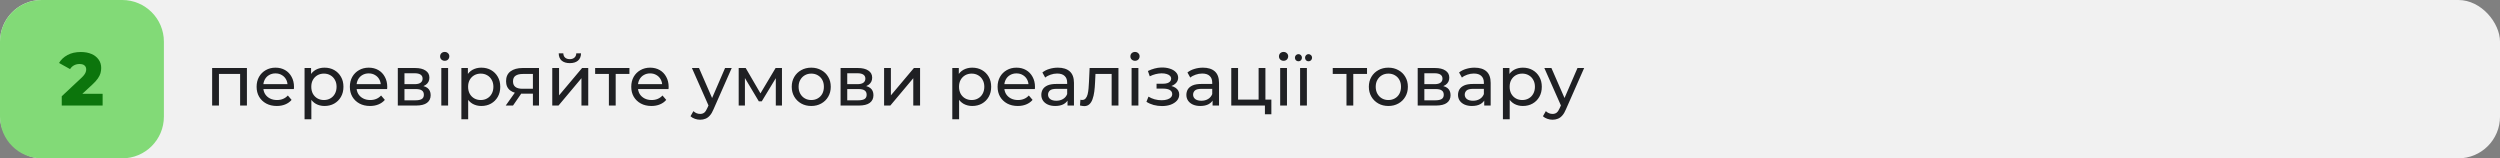
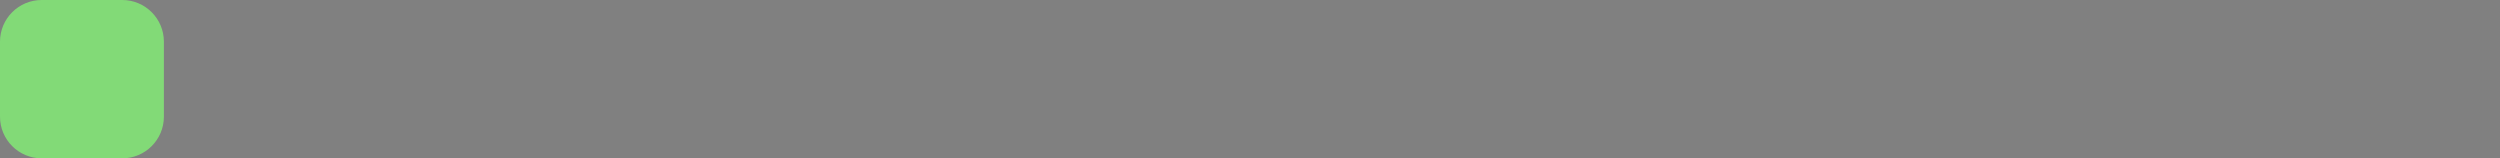
<svg xmlns="http://www.w3.org/2000/svg" width="900" height="57" viewBox="0 0 900 57" fill="none">
  <rect x="0" y="0" width="900" height="57" fill="#808080" stroke="none" />
-   <rect width="900" height="57" rx="15" fill="#F1F1F1" />
  <path d="M0 15C0 6.716 6.716 0 15 0H44C52.284 0 59 6.716 59 15V42C59 50.284 52.284 57 44 57H15C6.716 57 0 50.284 0 42V15Z" fill="#82DA77" />
-   <path d="M22.229 38V34.652L29.302 28.037C29.806 27.569 30.175 27.155 30.41 26.795C30.662 26.435 30.823 26.111 30.895 25.823C30.985 25.517 31.03 25.238 31.03 24.986C31.03 24.374 30.823 23.897 30.41 23.555C30.014 23.213 29.41 23.042 28.601 23.042C27.916 23.042 27.277 23.195 26.683 23.501C26.09 23.807 25.604 24.266 25.226 24.878L21.256 22.664C21.959 21.476 22.976 20.522 24.308 19.802C25.64 19.082 27.233 18.722 29.087 18.722C30.544 18.722 31.823 18.956 32.92 19.424C34.019 19.892 34.873 20.558 35.486 21.422C36.115 22.286 36.431 23.303 36.431 24.473C36.431 25.085 36.349 25.697 36.188 26.309C36.026 26.903 35.711 27.542 35.242 28.226C34.792 28.892 34.117 29.639 33.218 30.467L27.602 35.651L26.71 33.761H36.944V38H22.229Z" fill="#0C750C" />
-   <path d="M76.371 38V24.485H88.892V38H86.444V26.015L87.031 26.627H78.233L78.82 26.015V38H76.371ZM99.647 38.153C98.202 38.153 96.927 37.855 95.822 37.261C94.734 36.666 93.884 35.849 93.272 34.812C92.677 33.776 92.379 32.586 92.379 31.242C92.379 29.899 92.668 28.709 93.246 27.672C93.841 26.636 94.649 25.828 95.669 25.25C96.706 24.655 97.87 24.358 99.162 24.358C100.471 24.358 101.627 24.646 102.63 25.224C103.633 25.802 104.415 26.619 104.976 27.672C105.554 28.709 105.843 29.925 105.843 31.319C105.843 31.421 105.835 31.54 105.818 31.676C105.818 31.812 105.809 31.939 105.792 32.059H94.292V30.299H104.517L103.523 30.911C103.54 30.044 103.361 29.27 102.987 28.59C102.613 27.91 102.095 27.384 101.432 27.009C100.786 26.619 100.029 26.423 99.162 26.423C98.312 26.423 97.556 26.619 96.893 27.009C96.23 27.384 95.711 27.919 95.337 28.616C94.963 29.296 94.776 30.078 94.776 30.962V31.37C94.776 32.271 94.98 33.078 95.388 33.792C95.813 34.489 96.4 35.033 97.148 35.425C97.896 35.816 98.754 36.011 99.723 36.011C100.522 36.011 101.245 35.875 101.891 35.603C102.554 35.331 103.132 34.923 103.625 34.379L104.976 35.96C104.364 36.674 103.599 37.218 102.681 37.592C101.78 37.966 100.769 38.153 99.647 38.153ZM116.807 38.153C115.685 38.153 114.656 37.898 113.721 37.388C112.803 36.861 112.064 36.087 111.503 35.068C110.959 34.047 110.687 32.773 110.687 31.242C110.687 29.712 110.95 28.438 111.477 27.418C112.021 26.398 112.752 25.633 113.67 25.122C114.605 24.613 115.651 24.358 116.807 24.358C118.133 24.358 119.306 24.646 120.326 25.224C121.346 25.802 122.153 26.61 122.748 27.647C123.343 28.667 123.641 29.866 123.641 31.242C123.641 32.62 123.343 33.827 122.748 34.864C122.153 35.901 121.346 36.708 120.326 37.286C119.306 37.864 118.133 38.153 116.807 38.153ZM109.641 42.947V24.485H111.987V28.131L111.834 31.268L112.089 34.404V42.947H109.641ZM116.603 36.011C117.47 36.011 118.243 35.816 118.923 35.425C119.62 35.033 120.164 34.481 120.555 33.767C120.963 33.036 121.167 32.194 121.167 31.242C121.167 30.273 120.963 29.441 120.555 28.744C120.164 28.029 119.62 27.477 118.923 27.086C118.243 26.695 117.47 26.5 116.603 26.5C115.753 26.5 114.979 26.695 114.282 27.086C113.602 27.477 113.058 28.029 112.65 28.744C112.259 29.441 112.064 30.273 112.064 31.242C112.064 32.194 112.259 33.036 112.65 33.767C113.058 34.481 113.602 35.033 114.282 35.425C114.979 35.816 115.753 36.011 116.603 36.011ZM133.215 38.153C131.77 38.153 130.495 37.855 129.39 37.261C128.302 36.666 127.452 35.849 126.84 34.812C126.245 33.776 125.948 32.586 125.948 31.242C125.948 29.899 126.237 28.709 126.815 27.672C127.41 26.636 128.217 25.828 129.237 25.25C130.274 24.655 131.439 24.358 132.731 24.358C134.04 24.358 135.196 24.646 136.199 25.224C137.202 25.802 137.984 26.619 138.545 27.672C139.123 28.709 139.412 29.925 139.412 31.319C139.412 31.421 139.403 31.54 139.386 31.676C139.386 31.812 139.378 31.939 139.361 32.059H127.86V30.299H138.086L137.091 30.911C137.108 30.044 136.93 29.27 136.556 28.59C136.182 27.91 135.663 27.384 135 27.009C134.354 26.619 133.598 26.423 132.731 26.423C131.881 26.423 131.124 26.619 130.461 27.009C129.798 27.384 129.28 27.919 128.906 28.616C128.532 29.296 128.345 30.078 128.345 30.962V31.37C128.345 32.271 128.549 33.078 128.957 33.792C129.382 34.489 129.968 35.033 130.716 35.425C131.464 35.816 132.323 36.011 133.292 36.011C134.091 36.011 134.813 35.875 135.459 35.603C136.122 35.331 136.7 34.923 137.193 34.379L138.545 35.96C137.933 36.674 137.168 37.218 136.25 37.592C135.349 37.966 134.337 38.153 133.215 38.153ZM143.209 38V24.485H149.482C151.063 24.485 152.304 24.791 153.205 25.403C154.123 25.998 154.582 26.848 154.582 27.953C154.582 29.058 154.149 29.916 153.282 30.529C152.432 31.123 151.301 31.421 149.89 31.421L150.273 30.758C151.888 30.758 153.086 31.055 153.868 31.651C154.65 32.245 155.041 33.121 155.041 34.277C155.041 35.45 154.599 36.368 153.715 37.031C152.848 37.677 151.514 38 149.712 38H143.209ZM145.606 36.113H149.533C150.553 36.113 151.318 35.96 151.828 35.654C152.338 35.331 152.593 34.821 152.593 34.124C152.593 33.41 152.355 32.892 151.879 32.569C151.42 32.228 150.689 32.059 149.686 32.059H145.606V36.113ZM145.606 30.299H149.278C150.213 30.299 150.919 30.129 151.395 29.789C151.888 29.432 152.134 28.939 152.134 28.31C152.134 27.664 151.888 27.18 151.395 26.857C150.919 26.534 150.213 26.372 149.278 26.372H145.606V30.299ZM158.873 38V24.485H161.321V38H158.873ZM160.097 21.884C159.621 21.884 159.221 21.731 158.898 21.425C158.592 21.119 158.439 20.745 158.439 20.303C158.439 19.844 158.592 19.462 158.898 19.155C159.221 18.849 159.621 18.697 160.097 18.697C160.573 18.697 160.964 18.849 161.27 19.155C161.593 19.445 161.754 19.81 161.754 20.252C161.754 20.711 161.601 21.102 161.295 21.425C160.989 21.731 160.59 21.884 160.097 21.884ZM173.26 38.153C172.138 38.153 171.11 37.898 170.175 37.388C169.257 36.861 168.517 36.087 167.956 35.068C167.412 34.047 167.14 32.773 167.14 31.242C167.14 29.712 167.404 28.438 167.931 27.418C168.475 26.398 169.206 25.633 170.124 25.122C171.059 24.613 172.104 24.358 173.26 24.358C174.586 24.358 175.759 24.646 176.779 25.224C177.799 25.802 178.607 26.61 179.202 27.647C179.797 28.667 180.094 29.866 180.094 31.242C180.094 32.62 179.797 33.827 179.202 34.864C178.607 35.901 177.799 36.708 176.779 37.286C175.759 37.864 174.586 38.153 173.26 38.153ZM166.095 42.947V24.485H168.441V28.131L168.288 31.268L168.543 34.404V42.947H166.095ZM173.056 36.011C173.923 36.011 174.697 35.816 175.377 35.425C176.074 35.033 176.618 34.481 177.009 33.767C177.417 33.036 177.621 32.194 177.621 31.242C177.621 30.273 177.417 29.441 177.009 28.744C176.618 28.029 176.074 27.477 175.377 27.086C174.697 26.695 173.923 26.5 173.056 26.5C172.206 26.5 171.433 26.695 170.736 27.086C170.056 27.477 169.512 28.029 169.104 28.744C168.713 29.441 168.517 30.273 168.517 31.242C168.517 32.194 168.713 33.036 169.104 33.767C169.512 34.481 170.056 35.033 170.736 35.425C171.433 35.816 172.206 36.011 173.056 36.011ZM191.847 38V33.257L192.23 33.716H187.92C186.118 33.716 184.707 33.334 183.687 32.569C182.684 31.803 182.183 30.69 182.183 29.228C182.183 27.664 182.718 26.483 183.789 25.683C184.877 24.884 186.322 24.485 188.124 24.485H194.04V38H191.847ZM182.055 38L185.727 32.824H188.252L184.682 38H182.055ZM191.847 32.492V25.939L192.23 26.627H188.201C187.079 26.627 186.212 26.84 185.6 27.265C184.988 27.672 184.682 28.352 184.682 29.305C184.682 31.073 185.821 31.956 188.099 31.956H192.23L191.847 32.492ZM198.816 38V24.485H201.264V34.328L209.552 24.485H211.77V38H209.322V28.157L201.06 38H198.816ZM205.14 22.726C203.899 22.726 202.922 22.428 202.208 21.833C201.511 21.221 201.154 20.346 201.137 19.206H202.794C202.811 19.852 203.024 20.363 203.432 20.736C203.857 21.11 204.418 21.297 205.115 21.297C205.812 21.297 206.373 21.11 206.798 20.736C207.223 20.363 207.444 19.852 207.461 19.206H209.169C209.152 20.346 208.787 21.221 208.073 21.833C207.359 22.428 206.381 22.726 205.14 22.726ZM219.199 38V25.989L219.811 26.627H214.252V24.485H226.594V26.627H221.061L221.647 25.989V38H219.199ZM234.518 38.153C233.073 38.153 231.798 37.855 230.693 37.261C229.605 36.666 228.755 35.849 228.143 34.812C227.548 33.776 227.25 32.586 227.25 31.242C227.25 29.899 227.539 28.709 228.117 27.672C228.712 26.636 229.52 25.828 230.54 25.25C231.577 24.655 232.741 24.358 234.033 24.358C235.342 24.358 236.498 24.646 237.501 25.224C238.504 25.802 239.286 26.619 239.847 27.672C240.425 28.709 240.714 29.925 240.714 31.319C240.714 31.421 240.706 31.54 240.689 31.676C240.689 31.812 240.68 31.939 240.663 32.059H229.163V30.299H239.388L238.394 30.911C238.411 30.044 238.232 29.27 237.858 28.59C237.484 27.91 236.966 27.384 236.303 27.009C235.657 26.619 234.9 26.423 234.033 26.423C233.183 26.423 232.427 26.619 231.764 27.009C231.101 27.384 230.582 27.919 230.208 28.616C229.834 29.296 229.647 30.078 229.647 30.962V31.37C229.647 32.271 229.851 33.078 230.259 33.792C230.684 34.489 231.271 35.033 232.019 35.425C232.767 35.816 233.625 36.011 234.594 36.011C235.393 36.011 236.116 35.875 236.762 35.603C237.425 35.331 238.003 34.923 238.496 34.379L239.847 35.96C239.235 36.674 238.47 37.218 237.552 37.592C236.651 37.966 235.64 38.153 234.518 38.153ZM252.049 43.1C251.403 43.1 250.774 42.989 250.162 42.769C249.55 42.565 249.023 42.258 248.581 41.85L249.626 40.014C249.966 40.337 250.34 40.584 250.748 40.754C251.156 40.924 251.59 41.009 252.049 41.009C252.644 41.009 253.137 40.856 253.528 40.55C253.919 40.244 254.284 39.7 254.624 38.918L255.466 37.056L255.721 36.751L261.025 24.485H263.422L256.868 39.352C256.477 40.303 256.035 41.051 255.542 41.596C255.066 42.139 254.539 42.522 253.961 42.743C253.383 42.981 252.746 43.1 252.049 43.1ZM255.262 38.434L249.091 24.485H251.641L256.894 36.521L255.262 38.434ZM265.928 38V24.485H268.453L274.267 34.481H273.247L279.214 24.485H281.509V38H279.29V27.239L279.698 27.468L274.241 36.47H273.17L267.688 27.29L268.172 27.188V38H265.928ZM292.062 38.153C290.702 38.153 289.495 37.855 288.441 37.261C287.387 36.666 286.554 35.849 285.942 34.812C285.33 33.758 285.024 32.569 285.024 31.242C285.024 29.899 285.33 28.709 285.942 27.672C286.554 26.636 287.387 25.828 288.441 25.25C289.495 24.655 290.702 24.358 292.062 24.358C293.405 24.358 294.603 24.655 295.657 25.25C296.728 25.828 297.561 26.636 298.156 27.672C298.768 28.692 299.074 29.883 299.074 31.242C299.074 32.586 298.768 33.776 298.156 34.812C297.561 35.849 296.728 36.666 295.657 37.261C294.603 37.855 293.405 38.153 292.062 38.153ZM292.062 36.011C292.929 36.011 293.702 35.816 294.382 35.425C295.079 35.033 295.623 34.481 296.014 33.767C296.405 33.036 296.601 32.194 296.601 31.242C296.601 30.273 296.405 29.441 296.014 28.744C295.623 28.029 295.079 27.477 294.382 27.086C293.702 26.695 292.929 26.5 292.062 26.5C291.195 26.5 290.421 26.695 289.741 27.086C289.061 27.477 288.517 28.029 288.109 28.744C287.701 29.441 287.497 30.273 287.497 31.242C287.497 32.194 287.701 33.036 288.109 33.767C288.517 34.481 289.061 35.033 289.741 35.425C290.421 35.816 291.195 36.011 292.062 36.011ZM302.609 38V24.485H308.882C310.463 24.485 311.704 24.791 312.605 25.403C313.523 25.998 313.982 26.848 313.982 27.953C313.982 29.058 313.549 29.916 312.682 30.529C311.832 31.123 310.701 31.421 309.29 31.421L309.673 30.758C311.288 30.758 312.486 31.055 313.268 31.651C314.05 32.245 314.441 33.121 314.441 34.277C314.441 35.45 313.999 36.368 313.115 37.031C312.248 37.677 310.914 38 309.112 38H302.609ZM305.006 36.113H308.933C309.953 36.113 310.718 35.96 311.228 35.654C311.738 35.331 311.993 34.821 311.993 34.124C311.993 33.41 311.755 32.892 311.279 32.569C310.82 32.228 310.089 32.059 309.086 32.059H305.006V36.113ZM305.006 30.299H308.678C309.613 30.299 310.319 30.129 310.795 29.789C311.288 29.432 311.534 28.939 311.534 28.31C311.534 27.664 311.288 27.18 310.795 26.857C310.319 26.534 309.613 26.372 308.678 26.372H305.006V30.299ZM318.273 38V24.485H320.721V34.328L329.008 24.485H331.227V38H328.779V28.157L320.517 38H318.273ZM349.992 38.153C348.87 38.153 347.842 37.898 346.907 37.388C345.989 36.861 345.249 36.087 344.688 35.068C344.144 34.047 343.872 32.773 343.872 31.242C343.872 29.712 344.136 28.438 344.663 27.418C345.207 26.398 345.938 25.633 346.856 25.122C347.791 24.613 348.836 24.358 349.992 24.358C351.318 24.358 352.491 24.646 353.511 25.224C354.531 25.802 355.339 26.61 355.934 27.647C356.529 28.667 356.826 29.866 356.826 31.242C356.826 32.62 356.529 33.827 355.934 34.864C355.339 35.901 354.531 36.708 353.511 37.286C352.491 37.864 351.318 38.153 349.992 38.153ZM342.827 42.947V24.485H345.173V28.131L345.02 31.268L345.275 34.404V42.947H342.827ZM349.788 36.011C350.655 36.011 351.429 35.816 352.109 35.425C352.806 35.033 353.35 34.481 353.741 33.767C354.149 33.036 354.353 32.194 354.353 31.242C354.353 30.273 354.149 29.441 353.741 28.744C353.35 28.029 352.806 27.477 352.109 27.086C351.429 26.695 350.655 26.5 349.788 26.5C348.938 26.5 348.165 26.695 347.468 27.086C346.788 27.477 346.244 28.029 345.836 28.744C345.445 29.441 345.249 30.273 345.249 31.242C345.249 32.194 345.445 33.036 345.836 33.767C346.244 34.481 346.788 35.033 347.468 35.425C348.165 35.816 348.938 36.011 349.788 36.011ZM366.401 38.153C364.956 38.153 363.681 37.855 362.576 37.261C361.488 36.666 360.638 35.849 360.026 34.812C359.431 33.776 359.133 32.586 359.133 31.242C359.133 29.899 359.422 28.709 360 27.672C360.595 26.636 361.403 25.828 362.423 25.25C363.46 24.655 364.624 24.358 365.916 24.358C367.225 24.358 368.381 24.646 369.384 25.224C370.387 25.802 371.169 26.619 371.73 27.672C372.308 28.709 372.597 29.925 372.597 31.319C372.597 31.421 372.589 31.54 372.572 31.676C372.572 31.812 372.563 31.939 372.546 32.059H361.046V30.299H371.271L370.277 30.911C370.294 30.044 370.115 29.27 369.741 28.59C369.367 27.91 368.849 27.384 368.186 27.009C367.54 26.619 366.783 26.423 365.916 26.423C365.066 26.423 364.31 26.619 363.647 27.009C362.984 27.384 362.465 27.919 362.091 28.616C361.717 29.296 361.53 30.078 361.53 30.962V31.37C361.53 32.271 361.734 33.078 362.142 33.792C362.567 34.489 363.154 35.033 363.902 35.425C364.65 35.816 365.508 36.011 366.477 36.011C367.276 36.011 367.999 35.875 368.645 35.603C369.308 35.331 369.886 34.923 370.379 34.379L371.73 35.96C371.118 36.674 370.353 37.218 369.435 37.592C368.534 37.966 367.523 38.153 366.401 38.153ZM384.309 38V35.144L384.181 34.608V29.738C384.181 28.701 383.875 27.902 383.263 27.341C382.668 26.763 381.767 26.474 380.56 26.474C379.761 26.474 378.979 26.61 378.214 26.882C377.449 27.137 376.803 27.485 376.276 27.927L375.256 26.091C375.953 25.53 376.786 25.105 377.755 24.817C378.741 24.511 379.77 24.358 380.841 24.358C382.694 24.358 384.122 24.808 385.125 25.709C386.128 26.61 386.629 27.987 386.629 29.84V38H384.309ZM379.872 38.153C378.869 38.153 377.985 37.983 377.22 37.643C376.472 37.303 375.894 36.836 375.486 36.24C375.078 35.629 374.874 34.94 374.874 34.175C374.874 33.444 375.044 32.781 375.384 32.186C375.741 31.591 376.31 31.115 377.092 30.758C377.891 30.401 378.962 30.223 380.305 30.223H384.589V31.982H380.407C379.183 31.982 378.359 32.186 377.934 32.594C377.509 33.002 377.296 33.495 377.296 34.073C377.296 34.736 377.56 35.272 378.087 35.679C378.614 36.071 379.345 36.266 380.28 36.266C381.198 36.266 381.997 36.062 382.677 35.654C383.374 35.246 383.875 34.651 384.181 33.869L384.666 35.552C384.343 36.351 383.773 36.989 382.957 37.465C382.141 37.923 381.113 38.153 379.872 38.153ZM388.794 37.974L388.947 35.909C389.066 35.926 389.176 35.943 389.278 35.96C389.38 35.977 389.474 35.986 389.559 35.986C390.103 35.986 390.528 35.798 390.834 35.425C391.157 35.05 391.395 34.557 391.548 33.946C391.701 33.316 391.811 32.611 391.879 31.829C391.947 31.047 391.998 30.265 392.032 29.483L392.262 24.485H402.64V38H400.192V25.913L400.779 26.627H393.843L394.404 25.887L394.225 29.636C394.174 30.826 394.081 31.939 393.945 32.977C393.809 34.014 393.596 34.923 393.307 35.705C393.035 36.487 392.653 37.099 392.16 37.541C391.684 37.983 391.063 38.204 390.298 38.204C390.077 38.204 389.839 38.178 389.584 38.127C389.346 38.093 389.083 38.042 388.794 37.974ZM407.373 38V24.485H409.821V38H407.373ZM408.597 21.884C408.121 21.884 407.722 21.731 407.399 21.425C407.093 21.119 406.94 20.745 406.94 20.303C406.94 19.844 407.093 19.462 407.399 19.155C407.722 18.849 408.121 18.697 408.597 18.697C409.073 18.697 409.464 18.849 409.77 19.155C410.093 19.445 410.255 19.81 410.255 20.252C410.255 20.711 410.102 21.102 409.796 21.425C409.49 21.731 409.09 21.884 408.597 21.884ZM418.324 38.178C417.304 38.178 416.301 38.051 415.315 37.796C414.346 37.524 413.479 37.142 412.714 36.648L413.453 34.787C414.099 35.195 414.839 35.518 415.672 35.756C416.505 35.977 417.346 36.087 418.196 36.087C418.978 36.087 419.65 35.994 420.211 35.807C420.789 35.62 421.231 35.365 421.537 35.042C421.843 34.702 421.996 34.311 421.996 33.869C421.996 33.24 421.715 32.755 421.154 32.416C420.593 32.075 419.811 31.905 418.808 31.905H416.36V30.146H418.655C419.25 30.146 419.769 30.078 420.211 29.942C420.653 29.806 420.993 29.602 421.231 29.33C421.486 29.041 421.613 28.709 421.613 28.335C421.613 27.927 421.469 27.579 421.18 27.29C420.891 27.001 420.483 26.78 419.956 26.627C419.446 26.474 418.842 26.398 418.145 26.398C417.465 26.415 416.768 26.508 416.054 26.678C415.357 26.848 414.643 27.111 413.912 27.468L413.249 25.556C414.065 25.165 414.864 24.867 415.646 24.663C416.445 24.442 417.236 24.323 418.018 24.306C419.191 24.273 420.236 24.409 421.154 24.715C422.072 25.003 422.795 25.428 423.322 25.989C423.866 26.55 424.138 27.213 424.138 27.979C424.138 28.625 423.934 29.203 423.526 29.712C423.118 30.206 422.574 30.596 421.894 30.886C421.214 31.174 420.432 31.319 419.548 31.319L419.65 30.733C421.163 30.733 422.353 31.03 423.22 31.625C424.087 32.22 424.52 33.028 424.52 34.047C424.52 34.864 424.248 35.586 423.704 36.215C423.16 36.827 422.421 37.312 421.486 37.669C420.568 38.008 419.514 38.178 418.324 38.178ZM436.529 38V35.144L436.402 34.608V29.738C436.402 28.701 436.096 27.902 435.484 27.341C434.889 26.763 433.988 26.474 432.781 26.474C431.982 26.474 431.2 26.61 430.435 26.882C429.67 27.137 429.024 27.485 428.497 27.927L427.477 26.091C428.174 25.53 429.007 25.105 429.976 24.817C430.962 24.511 431.99 24.358 433.061 24.358C434.914 24.358 436.342 24.808 437.345 25.709C438.348 26.61 438.85 27.987 438.85 29.84V38H436.529ZM432.092 38.153C431.089 38.153 430.205 37.983 429.44 37.643C428.692 37.303 428.114 36.836 427.706 36.24C427.298 35.629 427.094 34.94 427.094 34.175C427.094 33.444 427.264 32.781 427.604 32.186C427.961 31.591 428.531 31.115 429.313 30.758C430.112 30.401 431.183 30.223 432.526 30.223H436.81V31.982H432.628C431.404 31.982 430.579 32.186 430.154 32.594C429.729 33.002 429.517 33.495 429.517 34.073C429.517 34.736 429.78 35.272 430.307 35.679C430.834 36.071 431.565 36.266 432.5 36.266C433.418 36.266 434.217 36.062 434.897 35.654C435.594 35.246 436.096 34.651 436.402 33.869L436.886 35.552C436.563 36.351 435.994 36.989 435.178 37.465C434.362 37.923 433.333 38.153 432.092 38.153ZM443.258 38V24.485H445.706V35.858H453.101V24.485H455.549V38H443.258ZM455.37 41.136V37.873L455.982 38H453.101V35.858H457.691V41.136H455.37ZM460.864 38V24.485H463.312V38H460.864ZM462.088 21.884C461.612 21.884 461.212 21.731 460.889 21.425C460.583 21.119 460.43 20.745 460.43 20.303C460.43 19.844 460.583 19.462 460.889 19.155C461.212 18.849 461.612 18.697 462.088 18.697C462.564 18.697 462.955 18.849 463.261 19.155C463.584 19.445 463.745 19.81 463.745 20.252C463.745 20.711 463.592 21.102 463.286 21.425C462.98 21.731 462.581 21.884 462.088 21.884ZM468.034 38V24.485H470.482V38H468.034ZM471.069 22.062C470.712 22.062 470.414 21.944 470.176 21.706C469.938 21.451 469.819 21.145 469.819 20.788C469.819 20.413 469.938 20.108 470.176 19.869C470.414 19.614 470.712 19.487 471.069 19.487C471.426 19.487 471.723 19.614 471.961 19.869C472.216 20.108 472.344 20.413 472.344 20.788C472.344 21.145 472.216 21.451 471.961 21.706C471.723 21.944 471.426 22.062 471.069 22.062ZM467.448 22.062C467.091 22.062 466.785 21.944 466.53 21.706C466.292 21.451 466.173 21.145 466.173 20.788C466.173 20.413 466.292 20.108 466.53 19.869C466.785 19.614 467.091 19.487 467.448 19.487C467.805 19.487 468.102 19.614 468.34 19.869C468.578 20.108 468.697 20.413 468.697 20.788C468.697 21.145 468.578 21.451 468.34 21.706C468.102 21.944 467.805 22.062 467.448 22.062ZM484.733 38V25.989L485.345 26.627H479.786V24.485H492.128V26.627H486.595L487.181 25.989V38H484.733ZM499.822 38.153C498.462 38.153 497.255 37.855 496.201 37.261C495.147 36.666 494.314 35.849 493.702 34.812C493.09 33.758 492.784 32.569 492.784 31.242C492.784 29.899 493.09 28.709 493.702 27.672C494.314 26.636 495.147 25.828 496.201 25.25C497.255 24.655 498.462 24.358 499.822 24.358C501.165 24.358 502.364 24.655 503.418 25.25C504.489 25.828 505.322 26.636 505.917 27.672C506.529 28.692 506.835 29.883 506.835 31.242C506.835 32.586 506.529 33.776 505.917 34.812C505.322 35.849 504.489 36.666 503.418 37.261C502.364 37.855 501.165 38.153 499.822 38.153ZM499.822 36.011C500.689 36.011 501.463 35.816 502.143 35.425C502.84 35.033 503.384 34.481 503.775 33.767C504.166 33.036 504.361 32.194 504.361 31.242C504.361 30.273 504.166 29.441 503.775 28.744C503.384 28.029 502.84 27.477 502.143 27.086C501.463 26.695 500.689 26.5 499.822 26.5C498.955 26.5 498.182 26.695 497.502 27.086C496.822 27.477 496.278 28.029 495.87 28.744C495.462 29.441 495.258 30.273 495.258 31.242C495.258 32.194 495.462 33.036 495.87 33.767C496.278 34.481 496.822 35.033 497.502 35.425C498.182 35.816 498.955 36.011 499.822 36.011ZM510.37 38V24.485H516.643C518.224 24.485 519.465 24.791 520.366 25.403C521.284 25.998 521.743 26.848 521.743 27.953C521.743 29.058 521.309 29.916 520.442 30.529C519.592 31.123 518.462 31.421 517.051 31.421L517.433 30.758C519.048 30.758 520.247 31.055 521.029 31.651C521.811 32.245 522.202 33.121 522.202 34.277C522.202 35.45 521.76 36.368 520.876 37.031C520.009 37.677 518.674 38 516.872 38H510.37ZM512.767 36.113H516.694C517.714 36.113 518.479 35.96 518.989 35.654C519.499 35.331 519.754 34.821 519.754 34.124C519.754 33.41 519.516 32.892 519.04 32.569C518.581 32.228 517.85 32.059 516.847 32.059H512.767V36.113ZM512.767 30.299H516.439C517.374 30.299 518.079 30.129 518.555 29.789C519.048 29.432 519.295 28.939 519.295 28.31C519.295 27.664 519.048 27.18 518.555 26.857C518.079 26.534 517.374 26.372 516.439 26.372H512.767V30.299ZM534.321 38V35.144L534.193 34.608V29.738C534.193 28.701 533.887 27.902 533.275 27.341C532.68 26.763 531.779 26.474 530.572 26.474C529.773 26.474 528.991 26.61 528.226 26.882C527.461 27.137 526.815 27.485 526.288 27.927L525.268 26.091C525.965 25.53 526.798 25.105 527.767 24.817C528.753 24.511 529.782 24.358 530.853 24.358C532.706 24.358 534.134 24.808 535.137 25.709C536.14 26.61 536.641 27.987 536.641 29.84V38H534.321ZM529.884 38.153C528.881 38.153 527.997 37.983 527.232 37.643C526.484 37.303 525.906 36.836 525.498 36.24C525.09 35.629 524.886 34.94 524.886 34.175C524.886 33.444 525.056 32.781 525.396 32.186C525.753 31.591 526.322 31.115 527.104 30.758C527.903 30.401 528.974 30.223 530.317 30.223H534.601V31.982H530.419C529.195 31.982 528.371 32.186 527.946 32.594C527.521 33.002 527.308 33.495 527.308 34.073C527.308 34.736 527.572 35.272 528.099 35.679C528.626 36.071 529.357 36.266 530.292 36.266C531.21 36.266 532.009 36.062 532.689 35.654C533.386 35.246 533.887 34.651 534.193 33.869L534.678 35.552C534.355 36.351 533.785 36.989 532.969 37.465C532.153 37.923 531.125 38.153 529.884 38.153ZM548.215 38.153C547.093 38.153 546.064 37.898 545.129 37.388C544.211 36.861 543.472 36.087 542.911 35.068C542.367 34.047 542.095 32.773 542.095 31.242C542.095 29.712 542.358 28.438 542.885 27.418C543.429 26.398 544.16 25.633 545.078 25.122C546.013 24.613 547.059 24.358 548.215 24.358C549.541 24.358 550.714 24.646 551.734 25.224C552.754 25.802 553.561 26.61 554.156 27.647C554.751 28.667 555.049 29.866 555.049 31.242C555.049 32.62 554.751 33.827 554.156 34.864C553.561 35.901 552.754 36.708 551.734 37.286C550.714 37.864 549.541 38.153 548.215 38.153ZM541.049 42.947V24.485H543.395V28.131L543.242 31.268L543.497 34.404V42.947H541.049ZM548.011 36.011C548.878 36.011 549.651 35.816 550.331 35.425C551.028 35.033 551.572 34.481 551.963 33.767C552.371 33.036 552.575 32.194 552.575 31.242C552.575 30.273 552.371 29.441 551.963 28.744C551.572 28.029 551.028 27.477 550.331 27.086C549.651 26.695 548.878 26.5 548.011 26.5C547.161 26.5 546.387 26.695 545.69 27.086C545.01 27.477 544.466 28.029 544.058 28.744C543.667 29.441 543.472 30.273 543.472 31.242C543.472 32.194 543.667 33.036 544.058 33.767C544.466 34.481 545.01 35.033 545.69 35.425C546.387 35.816 547.161 36.011 548.011 36.011ZM558.92 43.1C558.274 43.1 557.645 42.989 557.033 42.769C556.421 42.565 555.894 42.258 555.452 41.85L556.498 40.014C556.838 40.337 557.212 40.584 557.62 40.754C558.028 40.924 558.461 41.009 558.92 41.009C559.515 41.009 560.008 40.856 560.399 40.55C560.79 40.244 561.156 39.7 561.496 38.918L562.337 37.056L562.592 36.751L567.896 24.485H570.293L563.74 39.352C563.349 40.303 562.907 41.051 562.414 41.596C561.938 42.139 561.411 42.522 560.833 42.743C560.255 42.981 559.617 43.1 558.92 43.1ZM562.133 38.434L555.962 24.485H558.512L563.765 36.521L562.133 38.434Z" fill="#1F2023" />
</svg>